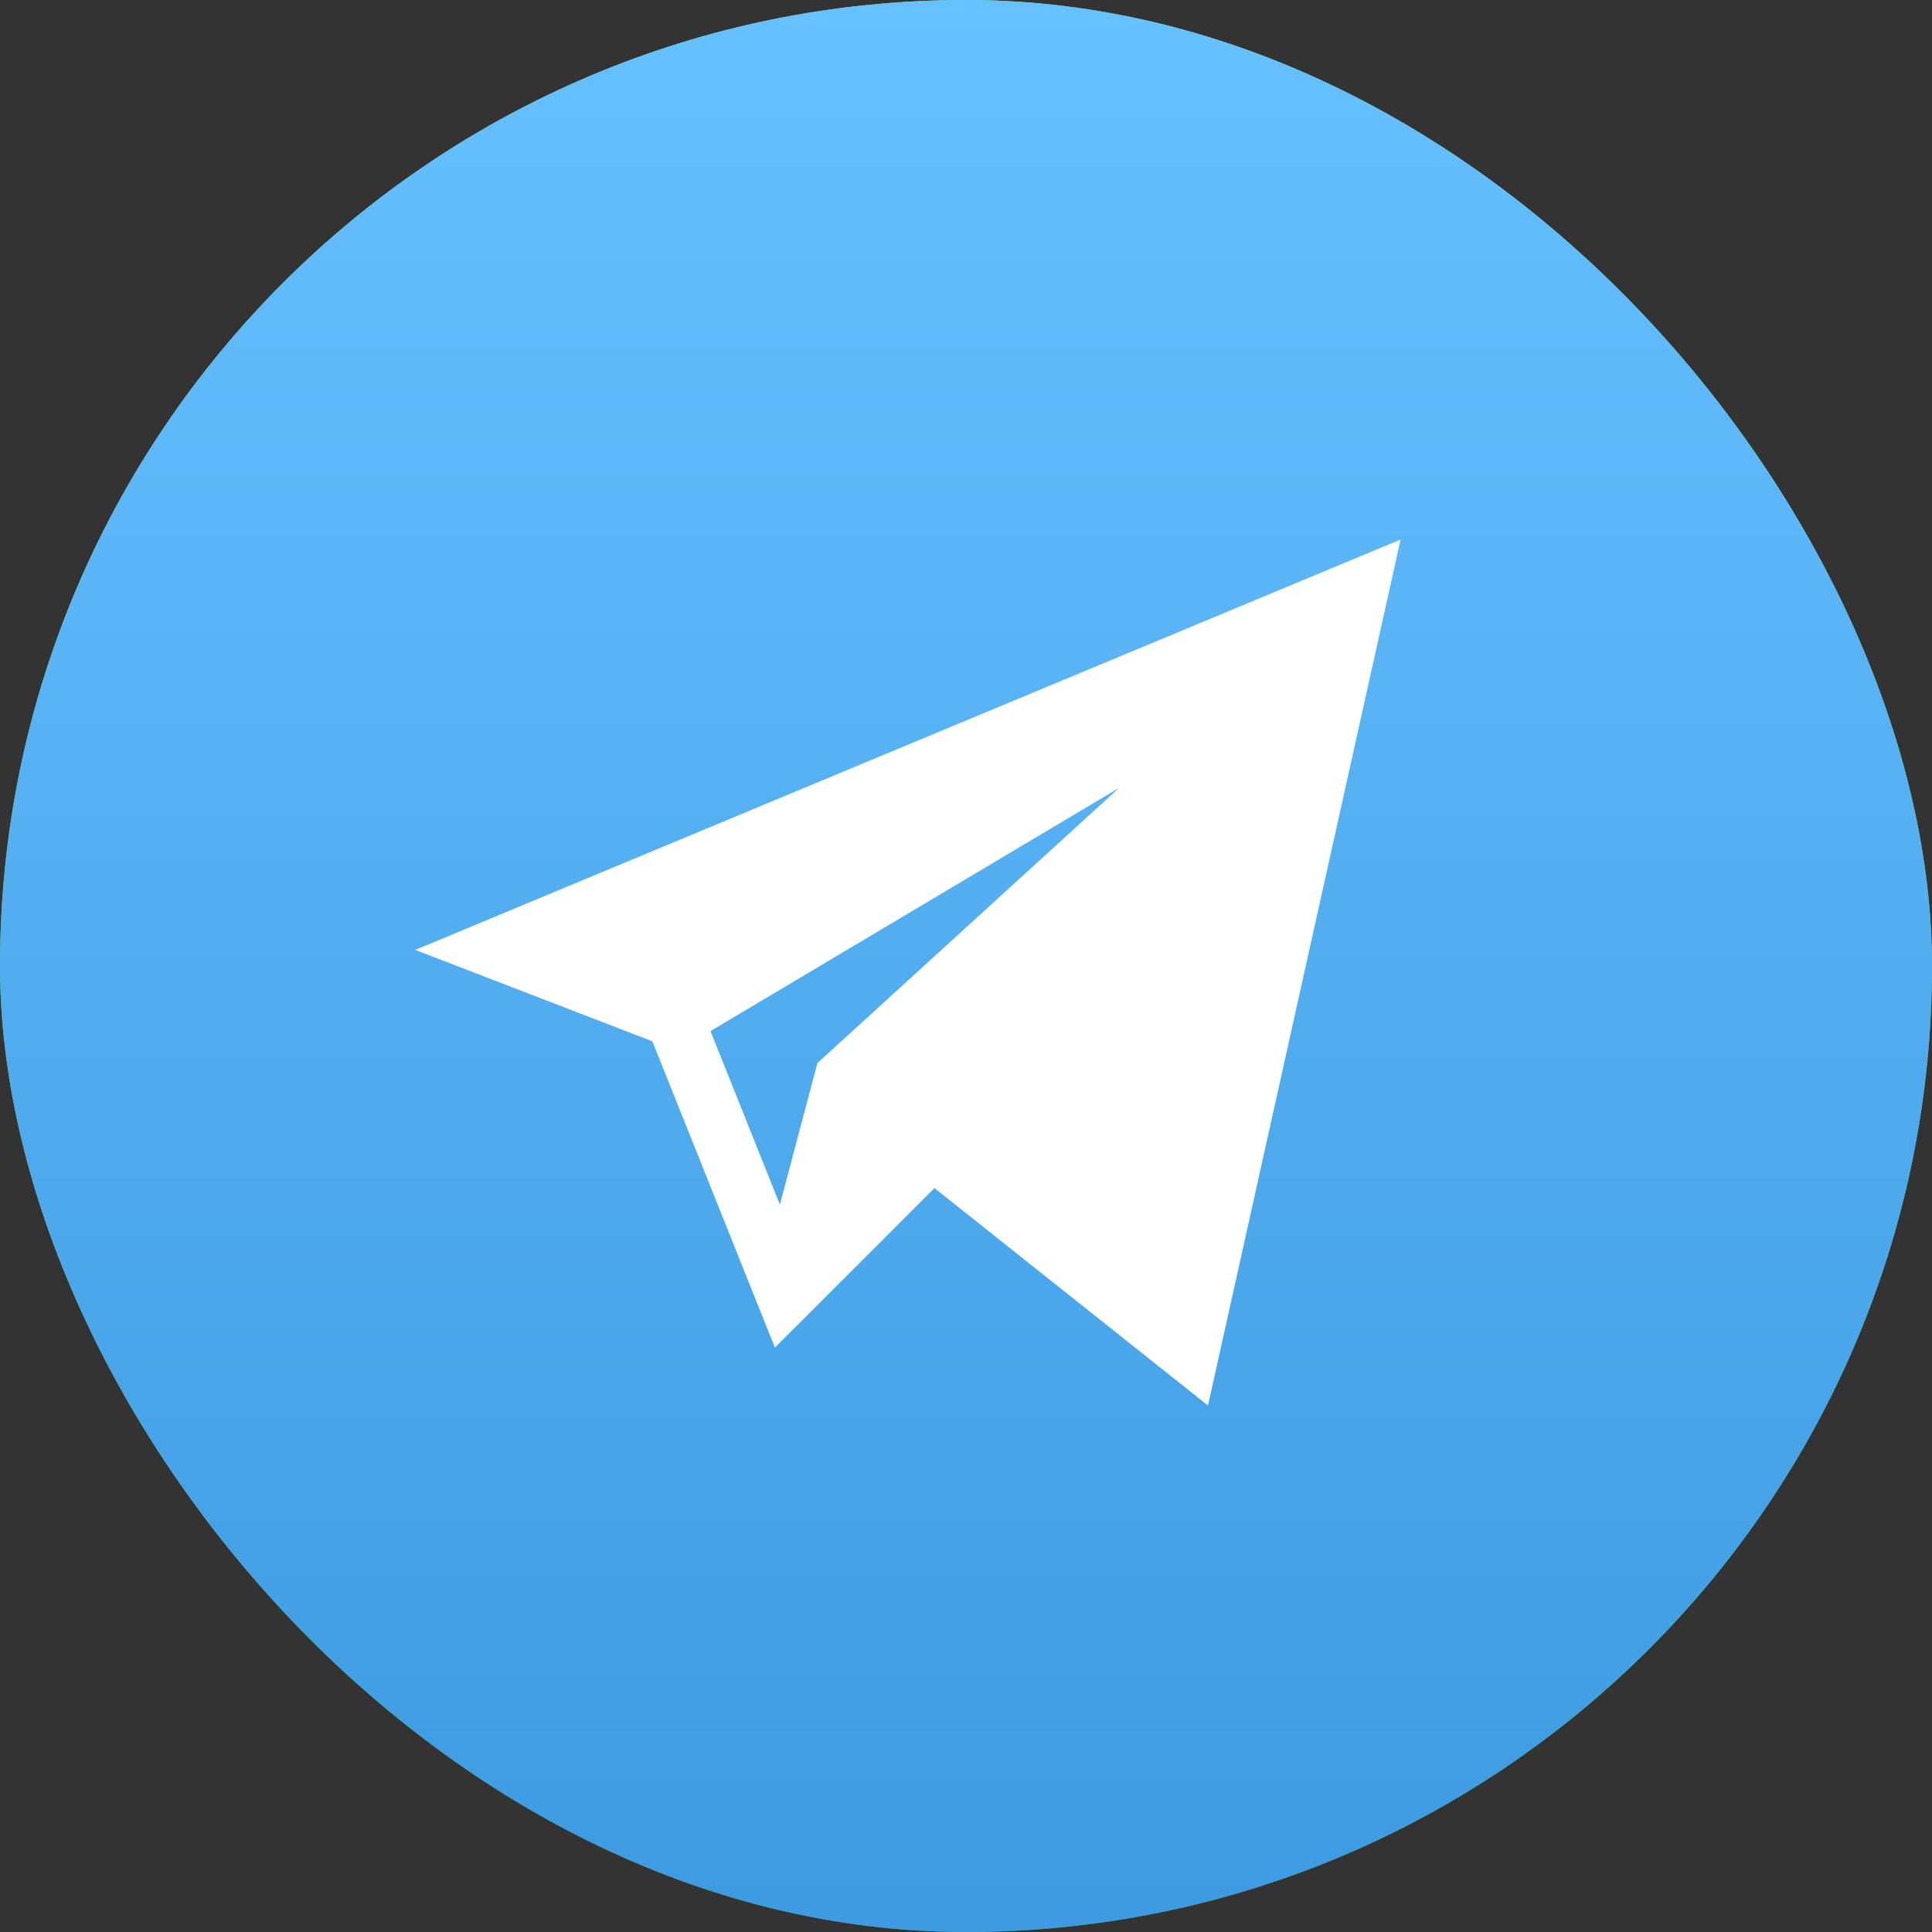
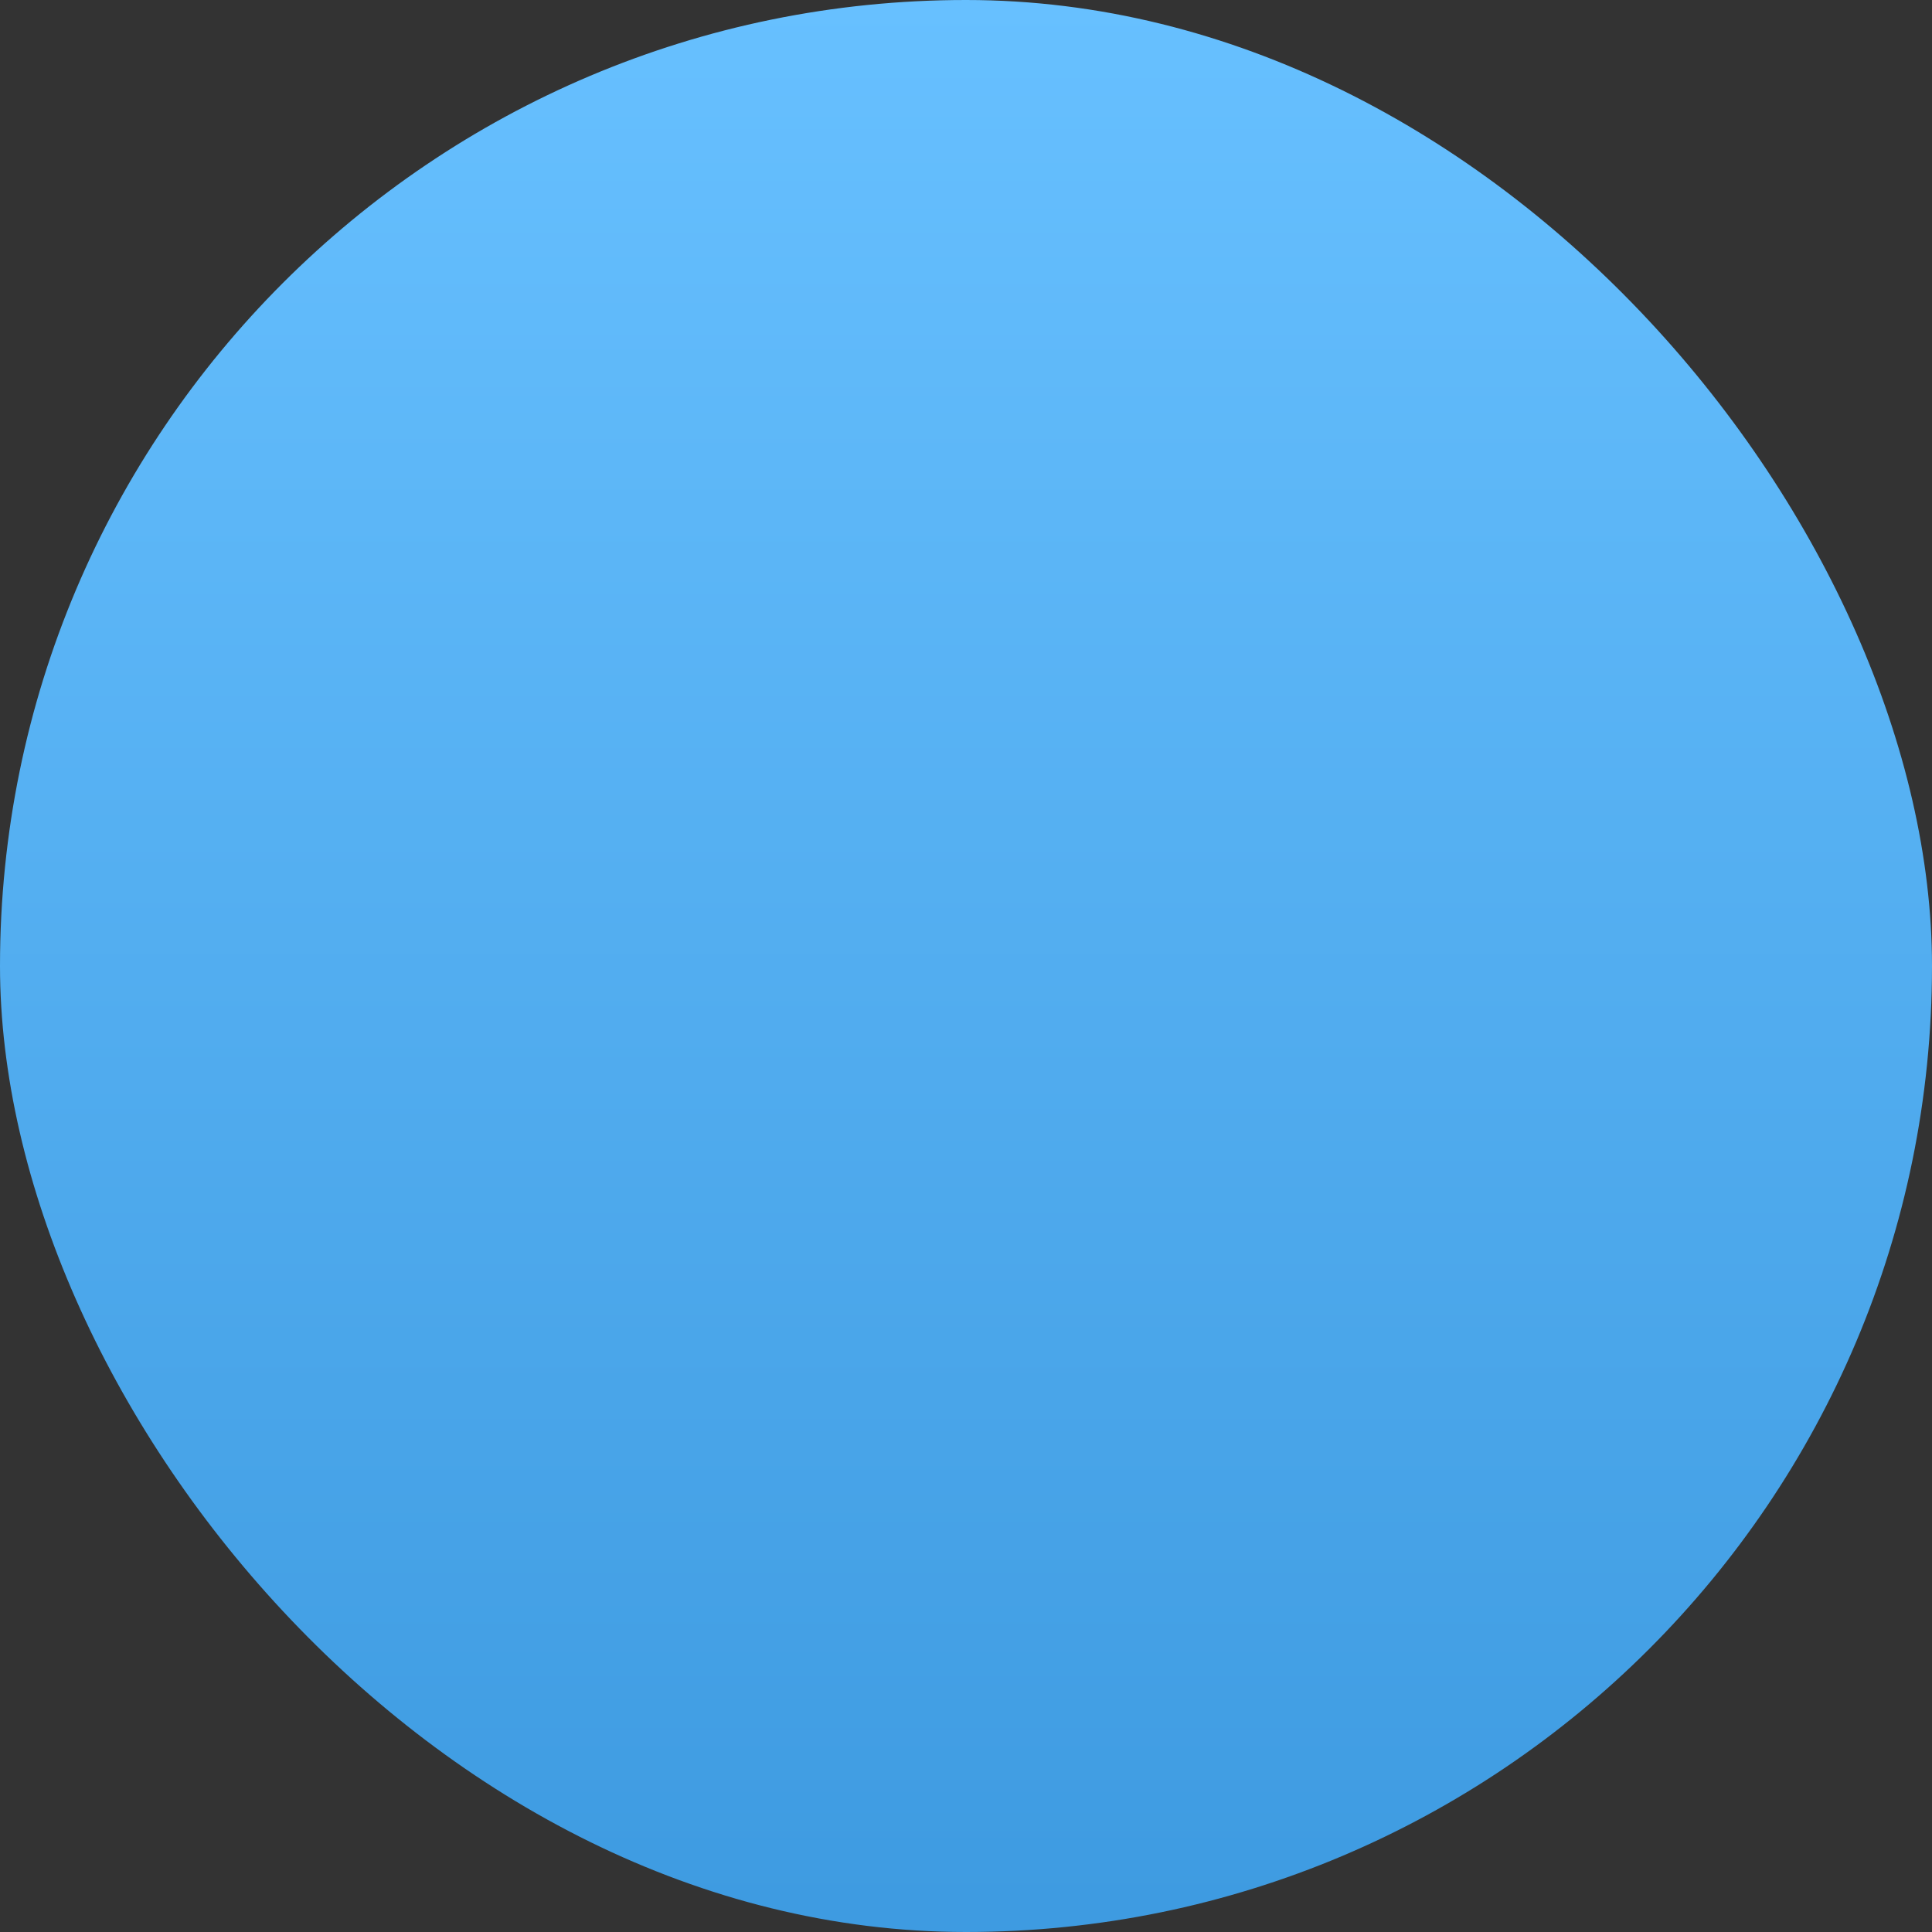
<svg xmlns="http://www.w3.org/2000/svg" width="40" height="40" viewBox="0 0 40 40" fill="none">
  <rect x="0" y="0" width="40" height="40" fill="#333333" stroke="none" />
-   <rect width="40" height="40" rx="20" fill="url(#paint0_linear_3543_3924)" />
-   <path d="M20.009 11.199C15.164 11.199 11.22 15.14 11.218 19.985C11.217 21.534 11.623 23.046 12.392 24.379L11.199 28.799L15.804 27.711C17.088 28.412 18.533 28.779 20.004 28.78H20.008C24.852 28.78 28.795 24.838 28.797 19.994C28.799 17.645 27.886 15.437 26.226 13.776C24.567 12.115 22.361 11.2 20.009 11.199ZM20.008 12.959C21.887 12.96 23.654 13.693 24.982 15.02C26.31 16.349 27.039 18.114 27.038 19.992C27.036 23.868 23.883 27.02 20.006 27.02C18.833 27.019 17.671 26.725 16.648 26.166L16.055 25.843L15.4 25.998L13.667 26.407L14.09 24.836L14.281 24.131L13.917 23.499C13.302 22.436 12.977 21.22 12.978 19.985C12.98 16.112 16.133 12.959 20.008 12.959ZM16.899 15.929C16.752 15.929 16.514 15.984 16.312 16.204C16.111 16.423 15.543 16.954 15.543 18.035C15.543 19.115 16.33 20.16 16.44 20.307C16.549 20.453 17.959 22.741 20.192 23.621C22.047 24.352 22.424 24.208 22.827 24.171C23.23 24.134 24.127 23.64 24.31 23.127C24.493 22.614 24.493 22.173 24.439 22.082C24.384 21.991 24.238 21.936 24.018 21.826C23.799 21.716 22.719 21.186 22.517 21.113C22.316 21.04 22.168 21.003 22.022 21.223C21.876 21.443 21.456 21.936 21.328 22.082C21.199 22.229 21.072 22.249 20.852 22.139C20.632 22.028 19.924 21.796 19.085 21.048C18.432 20.466 17.991 19.748 17.863 19.528C17.735 19.309 17.851 19.189 17.961 19.08C18.059 18.981 18.179 18.823 18.289 18.695C18.398 18.566 18.436 18.475 18.509 18.329C18.582 18.183 18.545 18.054 18.49 17.944C18.436 17.834 18.008 16.749 17.813 16.314C17.648 15.949 17.475 15.941 17.318 15.934C17.19 15.929 17.045 15.929 16.899 15.929Z" fill="white" />
  <rect width="40" height="40" rx="20" fill="url(#paint1_linear_3543_3924)" />
-   <path fill-rule="evenodd" clip-rule="evenodd" d="M16.044 27.901L13.506 21.559L8.598 19.667L28.998 11.17L25.01 29.1L19.347 24.598L16.044 27.901ZM16.924 22.009L23.169 16.313L14.71 21.348L16.147 24.94L16.924 22.009Z" fill="white" />
  <defs>
    <linearGradient id="paint0_linear_3543_3924" x1="20" y1="-0.038" x2="20" y2="39.999" gradientUnits="userSpaceOnUse">
      <stop stop-color="#61FD7D" />
      <stop offset="1" stop-color="#2BB826" />
    </linearGradient>
    <linearGradient id="paint1_linear_3543_3924" x1="-19.519" y1="0" x2="-19.519" y2="39.519" gradientUnits="userSpaceOnUse">
      <stop stop-color="#67C0FF" />
      <stop offset="1" stop-color="#3E9BE1" />
    </linearGradient>
  </defs>
</svg>